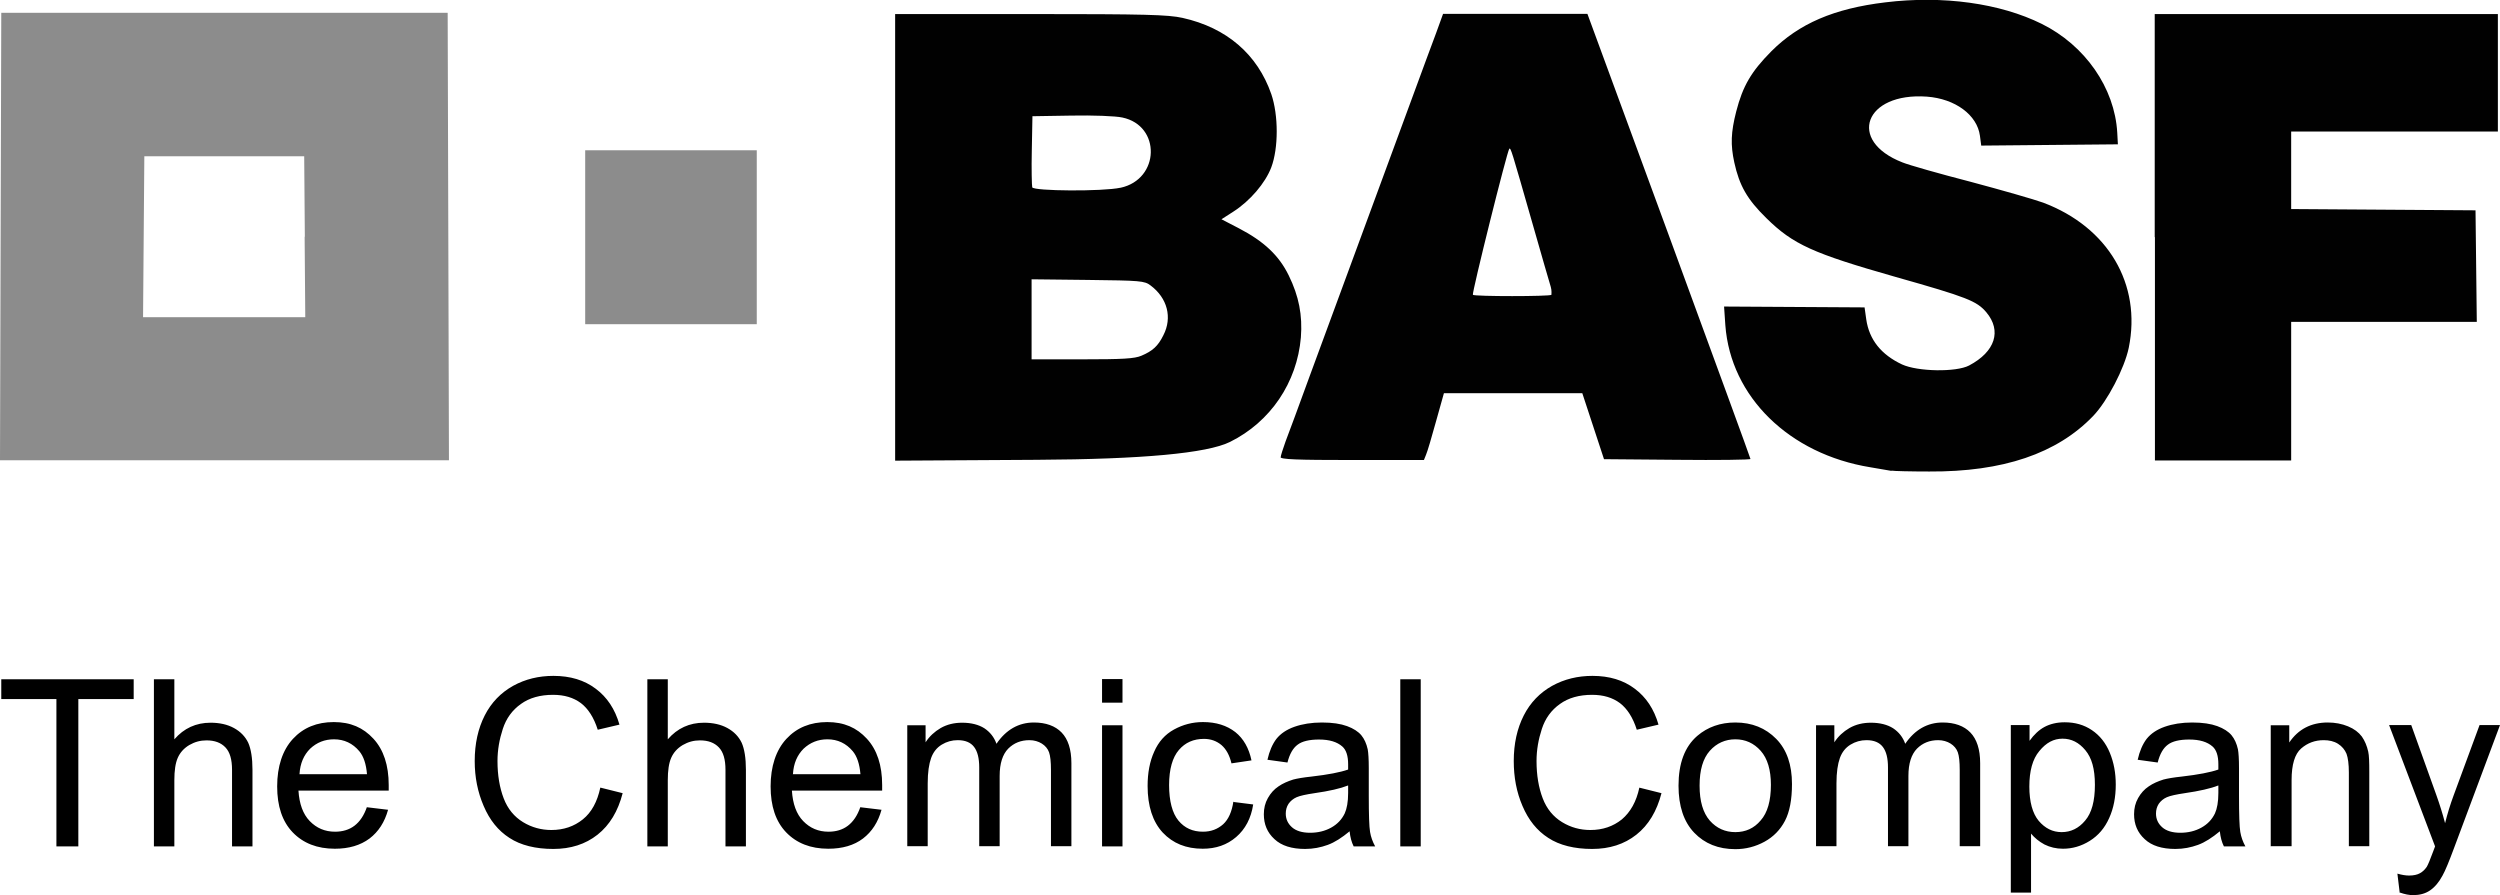
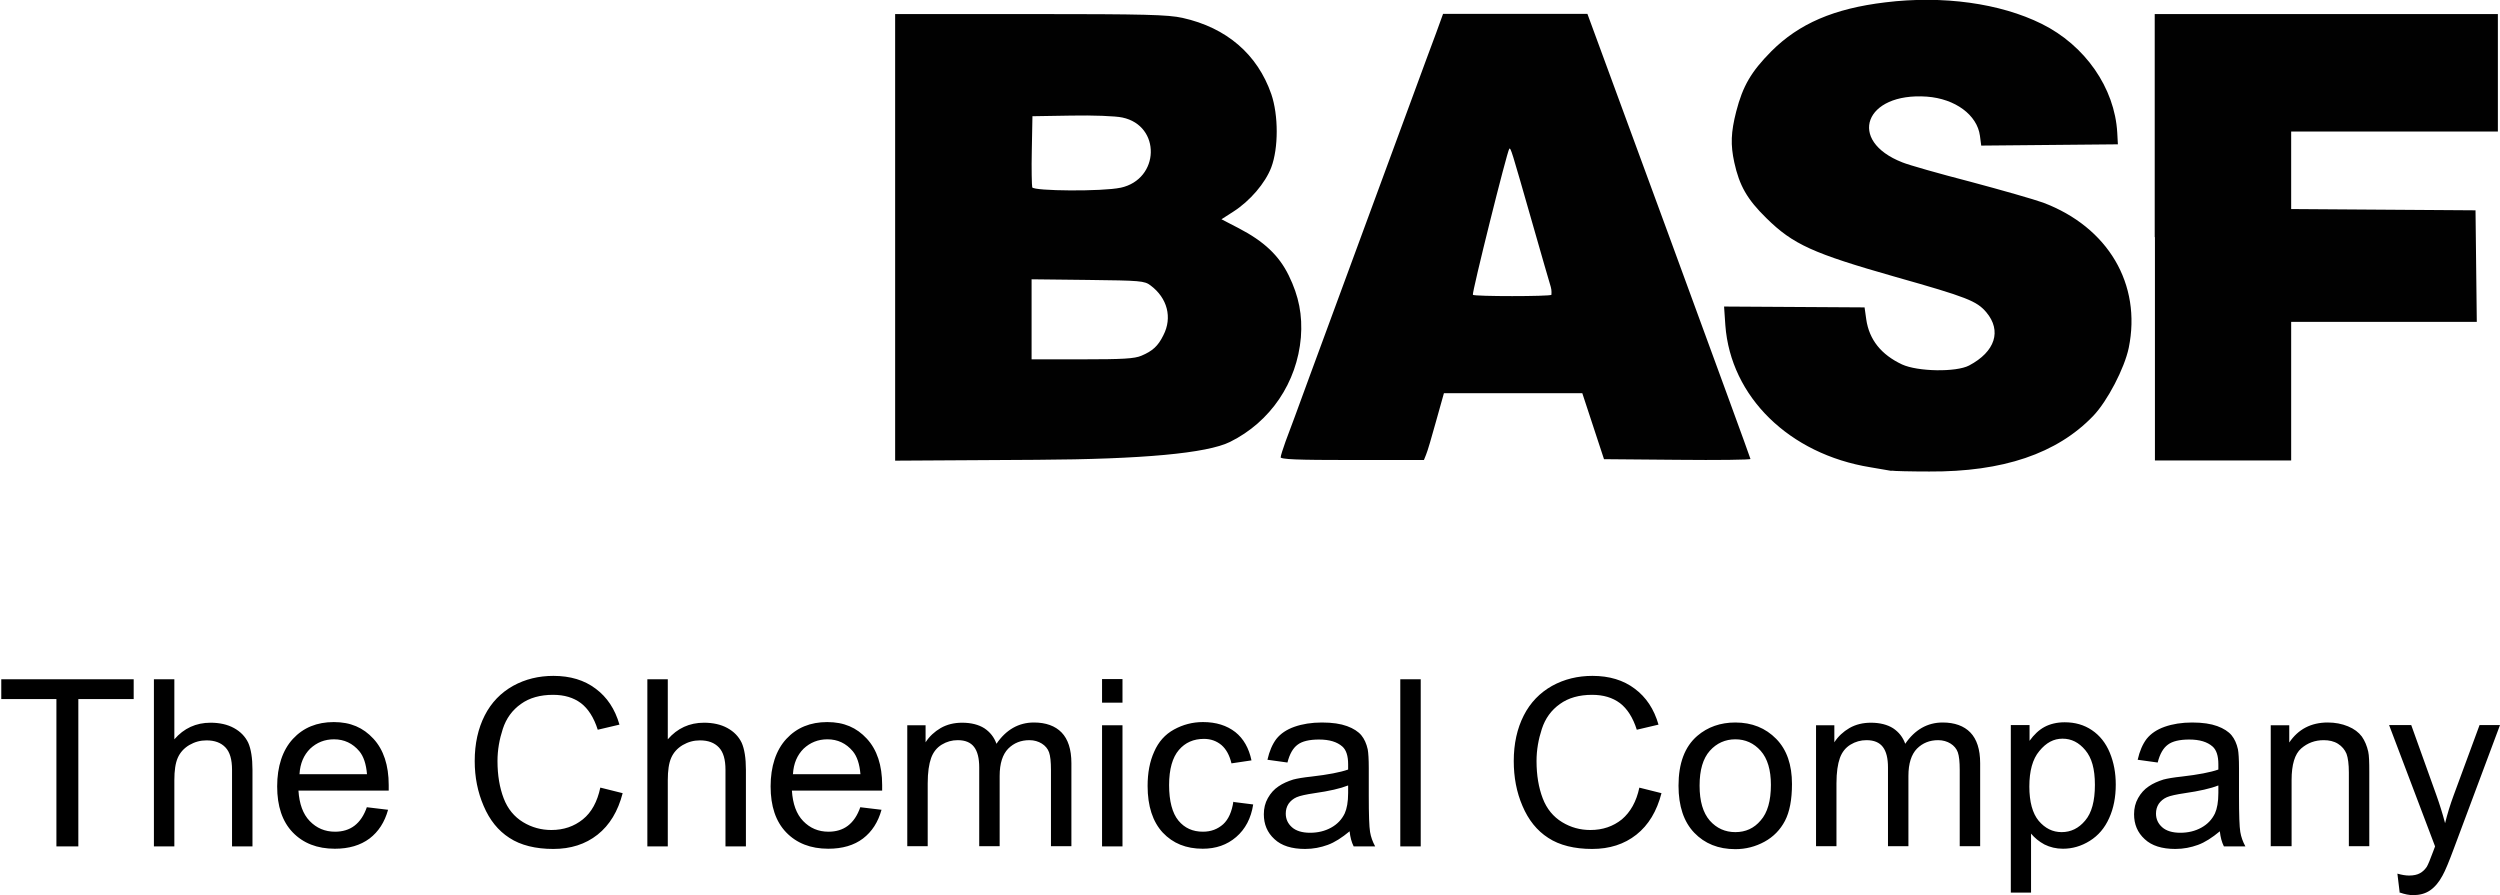
<svg xmlns="http://www.w3.org/2000/svg" id="Camada_1" viewBox="0 0 117.44 42.06">
  <defs>
    <style>.cls-1{fill:#010101;}.cls-2{fill:#8c8c8c;}</style>
  </defs>
  <g id="layer1">
    <g id="g1892">
      <path id="path1894" class="cls-1" d="M88.85,22.12c-.09-.02-.54-.09-.99-.17-3.81-.62-6.56-3.31-6.81-6.67l-.06-.88,3.3.02,3.3.02.08.57c.14.95.7,1.65,1.68,2.11.74.34,2.54.37,3.15.05,1.23-.65,1.54-1.63.81-2.5-.45-.53-.9-.71-4.26-1.66-3.9-1.11-4.82-1.53-6.07-2.76-.91-.89-1.27-1.53-1.51-2.62-.18-.83-.16-1.41.09-2.39.31-1.2.7-1.87,1.65-2.83,1.3-1.3,2.94-2.01,5.36-2.3,2.7-.33,5.38.04,7.34,1.01,2.04,1.01,3.43,3.01,3.55,5.11l.03.55-3.21.03-3.21.03-.06-.46c-.13-.98-1.16-1.74-2.49-1.84-2.92-.21-3.77,2.07-1.15,3.09.29.12,1.73.53,3.2.91,1.46.39,3,.83,3.41.98,3.05,1.15,4.63,3.83,4.02,6.82-.2.96-1,2.5-1.67,3.2-1.7,1.77-4.24,2.63-7.7,2.61-.88,0-1.67-.02-1.77-.04h0ZM42.05,11.15V.66h6.35c5.42,0,6.47.03,7.15.18,2.07.46,3.52,1.71,4.17,3.58.34.99.34,2.54,0,3.44-.28.74-1,1.58-1.78,2.08l-.56.36.81.42c1.19.62,1.89,1.28,2.35,2.22.48.98.65,1.87.57,2.91-.18,2.12-1.43,3.97-3.33,4.91q-1.62.8-9.08.84l-6.65.04v-10.49h0ZM53.62,16.71c.52-.22.78-.45,1.03-.96.43-.83.19-1.75-.6-2.34-.29-.22-.47-.23-2.95-.26l-2.64-.03v3.76h2.38c1.89,0,2.46-.03,2.78-.17h0ZM52.64,8.82c1.85-.4,1.91-2.92.08-3.3-.32-.07-1.38-.11-2.4-.09l-1.82.03-.03,1.6c-.02.88,0,1.66.02,1.74.07.18,3.31.2,4.14.02h0ZM60.16,21.49c0-.08.11-.41.23-.75.13-.33.64-1.72,1.14-3.09.84-2.29,3.18-8.63,4.88-13.25.39-1.06.86-2.34,1.05-2.84l.33-.91h6.78l3.83,10.42c2.1,5.73,3.83,10.45,3.83,10.49s-1.55.06-3.44.04l-3.44-.03-.51-1.55-.51-1.55h-6.5l-.37,1.32c-.2.73-.41,1.44-.47,1.57l-.1.25h-3.37c-2.62,0-3.37-.03-3.37-.14h0ZM72.88,13.84s.02-.2-.03-.36c-.05-.16-.45-1.54-.88-3.05-.97-3.39-1-3.5-1.07-3.44-.1.1-1.77,6.8-1.71,6.86.08.08,3.61.08,3.69,0h0ZM101.22,11.14V.66h16.12v5.52h-9.71v3.64l4.33.03,4.33.03.03,2.62.03,2.62h-8.72v6.51h-6.4v-10.49h0Z" />
-       <path id="path1896" class="cls-2" d="M.03,11.12L.06.6h20.97l.03,10.51.03,10.51H0l.03-10.51ZM14.32,11.12l-.03-3.78h-7.51l-.03,3.78-.03,3.78h7.62l-.03-3.78ZM27.49,11.14v-4.08h8.06v8.17h-8.06v-4.08Z" />
    </g>
    <path id="text1900" d="M2.65,39.76v-6.92H.06v-.93h6.22v.93h-2.6v6.92h-1.04ZM7.23,39.76v-7.85h.96v2.82c.45-.52,1.02-.78,1.7-.78.42,0,.79.08,1.1.25.31.17.53.4.67.69.13.29.2.72.2,1.27v3.6h-.96v-3.6c0-.48-.1-.83-.31-1.05-.21-.22-.5-.33-.89-.33-.29,0-.55.07-.81.22-.25.15-.43.35-.54.6-.11.25-.16.6-.16,1.05v3.11h-.96ZM17.23,37.92l1,.12c-.16.58-.45,1.03-.87,1.35-.43.32-.97.48-1.63.48-.83,0-1.49-.26-1.98-.77-.49-.51-.73-1.23-.73-2.16s.25-1.7.74-2.23c.49-.53,1.13-.79,1.92-.79s1.38.26,1.86.78c.48.52.72,1.25.72,2.18,0,.06,0,.14,0,.26h-4.24c.04.62.21,1.1.53,1.43.32.33.71.5,1.19.5.35,0,.66-.09.91-.28.25-.19.45-.48.59-.89h0ZM14.06,36.37h3.18c-.04-.48-.16-.84-.36-1.08-.31-.37-.71-.56-1.19-.56-.44,0-.81.15-1.12.44-.3.3-.47.69-.5,1.19h0ZM28.21,37l1.04.26c-.22.85-.61,1.5-1.18,1.95-.57.45-1.26.67-2.08.67s-1.53-.17-2.06-.52c-.53-.34-.93-.84-1.21-1.5-.28-.65-.42-1.35-.42-2.11,0-.82.16-1.53.47-2.14.31-.61.76-1.07,1.33-1.39.58-.32,1.21-.47,1.9-.47.79,0,1.45.2,1.98.6.54.4.91.96,1.12,1.69l-1.02.24c-.18-.57-.45-.99-.79-1.25-.35-.26-.78-.39-1.31-.39-.6,0-1.11.14-1.51.43-.41.29-.69.68-.85,1.17-.16.49-.25.99-.25,1.51,0,.67.1,1.25.29,1.75.19.5.5.87.91,1.12.41.25.86.37,1.33.37.58,0,1.07-.17,1.48-.5s.68-.83.82-1.49h0ZM30.41,39.76v-7.85h.96v2.82c.45-.52,1.02-.78,1.7-.78.42,0,.79.08,1.1.25.31.17.53.4.67.69.13.29.2.72.2,1.27v3.6h-.96v-3.6c0-.48-.1-.83-.31-1.05-.21-.22-.5-.33-.89-.33-.29,0-.55.07-.81.22-.25.15-.43.35-.54.6-.11.25-.16.6-.16,1.05v3.11h-.96ZM40.41,37.92l1,.12c-.16.58-.45,1.03-.87,1.35-.42.32-.97.48-1.63.48-.83,0-1.49-.26-1.98-.77-.49-.51-.73-1.23-.73-2.16s.25-1.7.74-2.23c.49-.53,1.13-.79,1.92-.79s1.38.26,1.86.78c.48.52.72,1.25.72,2.18,0,.06,0,.14,0,.26h-4.24c.04.62.21,1.1.53,1.43.32.33.71.5,1.19.5.35,0,.66-.09.91-.28.25-.19.45-.48.59-.89h0ZM37.24,36.37h3.18c-.04-.48-.16-.84-.36-1.08-.31-.37-.71-.56-1.19-.56-.44,0-.81.15-1.12.44-.3.3-.47.69-.5,1.19h0ZM42.62,39.76v-5.69h.86v.8c.18-.28.42-.5.71-.67.3-.17.63-.25,1.01-.25.42,0,.77.09,1.04.26.27.18.46.42.57.73.45-.66,1.04-1,1.76-1,.56,0,1,.16,1.3.47.3.31.46.79.46,1.44v3.9h-.96v-3.58c0-.39-.03-.66-.09-.83-.06-.17-.18-.31-.34-.41-.16-.1-.36-.16-.58-.16-.4,0-.73.13-1,.4-.26.27-.4.69-.4,1.28v3.3h-.96v-3.7c0-.43-.08-.75-.24-.96-.16-.21-.41-.32-.77-.32-.27,0-.52.07-.75.21-.23.14-.4.35-.5.63-.1.28-.16.67-.16,1.19v2.95h-.96ZM51.77,33.01v-1.11h.96v1.11h-.96ZM51.77,39.76v-5.69h.96v5.69h-.96ZM57.92,37.67l.95.12c-.1.65-.37,1.16-.8,1.53-.43.37-.95.55-1.57.55-.78,0-1.4-.25-1.88-.76-.47-.51-.71-1.24-.71-2.19,0-.61.1-1.15.31-1.61.2-.46.51-.81.93-1.04.42-.23.87-.35,1.36-.35.62,0,1.12.16,1.52.47.39.31.64.76.76,1.33l-.94.14c-.09-.38-.25-.67-.47-.86-.23-.19-.5-.29-.82-.29-.49,0-.88.17-1.18.52-.3.35-.46.9-.46,1.65s.15,1.32.44,1.67c.29.35.67.52,1.15.52.38,0,.69-.12.95-.35.25-.23.41-.59.48-1.07h0ZM63.4,39.05c-.36.3-.7.52-1.03.64-.33.12-.68.19-1.06.19-.63,0-1.11-.15-1.44-.46-.34-.31-.5-.7-.5-1.17,0-.28.06-.53.19-.76.13-.23.29-.41.5-.55.2-.14.44-.24.69-.32.19-.05.48-.1.86-.14.78-.09,1.35-.2,1.72-.33,0-.13,0-.22,0-.25,0-.39-.09-.67-.27-.83-.25-.22-.61-.33-1.1-.33-.45,0-.79.08-1,.24-.22.16-.38.44-.48.84l-.94-.13c.09-.4.23-.73.42-.98.2-.25.48-.44.85-.57.37-.13.8-.2,1.29-.2s.88.06,1.18.17c.3.11.53.26.67.43.14.17.24.39.3.66.03.16.05.46.05.89v1.29c0,.9.02,1.46.06,1.7.04.24.12.46.24.68h-1.01c-.1-.2-.16-.43-.19-.7h0ZM63.32,36.9c-.35.14-.87.26-1.57.36-.4.06-.68.12-.84.19-.16.07-.29.18-.38.31-.09.14-.13.29-.13.46,0,.26.1.47.29.64.19.17.48.26.85.26s.7-.08.99-.24c.29-.16.5-.38.64-.67.1-.22.16-.54.16-.96v-.35h0ZM65.78,39.76v-7.85h.96v7.85h-.96ZM77.01,37l1.04.26c-.22.85-.61,1.5-1.18,1.95-.57.45-1.26.67-2.08.67s-1.53-.17-2.06-.52c-.53-.34-.93-.84-1.21-1.5-.28-.65-.41-1.35-.41-2.11,0-.82.16-1.53.47-2.14.31-.61.76-1.07,1.33-1.39.58-.32,1.21-.47,1.9-.47.79,0,1.45.2,1.98.6.54.4.91.96,1.12,1.69l-1.02.24c-.18-.57-.45-.99-.79-1.25-.35-.26-.78-.39-1.31-.39-.6,0-1.11.14-1.51.43-.41.29-.69.68-.85,1.17-.16.49-.25.99-.25,1.51,0,.67.1,1.25.29,1.75.19.5.5.87.91,1.12.41.25.85.37,1.33.37.58,0,1.07-.17,1.48-.5.4-.34.68-.83.82-1.49h0ZM78.85,36.91c0-1.05.29-1.83.88-2.34.49-.42,1.09-.63,1.79-.63.78,0,1.42.26,1.92.77.5.51.74,1.22.74,2.12,0,.73-.11,1.31-.33,1.73-.22.42-.54.75-.96.98-.42.23-.88.35-1.37.35-.8,0-1.44-.26-1.93-.77-.49-.51-.74-1.25-.74-2.21h0ZM79.84,36.91c0,.73.16,1.27.48,1.64.32.36.72.54,1.2.54s.88-.18,1.19-.55c.32-.36.48-.92.48-1.67,0-.7-.16-1.24-.48-1.6-.32-.36-.72-.54-1.19-.54s-.88.18-1.2.54c-.32.36-.48.9-.48,1.63h0ZM85.31,39.76v-5.69h.86v.8c.18-.28.42-.5.71-.67.3-.17.63-.25,1.01-.25.42,0,.77.09,1.04.26.27.18.46.42.57.73.45-.66,1.04-1,1.76-1,.56,0,1,.16,1.3.47.3.31.46.79.46,1.44v3.9h-.96v-3.58c0-.39-.03-.66-.09-.83-.06-.17-.18-.31-.34-.41-.16-.1-.36-.16-.58-.16-.4,0-.73.13-1,.4-.26.27-.4.69-.4,1.28v3.3h-.96v-3.7c0-.43-.08-.75-.24-.96-.16-.21-.41-.32-.77-.32-.27,0-.52.07-.75.21-.23.14-.4.35-.5.63-.1.28-.16.67-.16,1.19v2.95h-.96ZM94.46,41.93v-7.87h.88v.74c.21-.29.44-.51.7-.65.26-.14.58-.22.95-.22.49,0,.91.12,1.28.37.37.25.65.6.84,1.06.19.46.28.95.28,1.5,0,.58-.1,1.11-.31,1.57-.21.47-.51.82-.91,1.07-.4.25-.82.37-1.26.37-.32,0-.61-.07-.87-.2-.26-.14-.46-.31-.63-.51v2.77h-.96ZM95.33,36.94c0,.73.15,1.27.44,1.62.3.35.65.53,1.08.53s.8-.18,1.1-.54c.31-.36.46-.92.46-1.68s-.15-1.27-.45-1.63c-.3-.36-.65-.54-1.07-.54s-.77.19-1.09.58c-.32.38-.47.94-.47,1.67h0ZM104.28,39.05c-.36.3-.7.52-1.03.64-.33.12-.68.19-1.06.19-.63,0-1.11-.15-1.44-.46-.34-.31-.5-.7-.5-1.17,0-.28.06-.53.19-.76.13-.23.29-.41.5-.55.2-.14.44-.24.69-.32.19-.05.48-.1.86-.14.78-.09,1.35-.2,1.72-.33,0-.13,0-.22,0-.25,0-.39-.09-.67-.27-.83-.25-.22-.61-.33-1.1-.33-.45,0-.79.08-1,.24-.22.16-.38.44-.48.84l-.94-.13c.09-.4.23-.73.42-.98.2-.25.48-.44.85-.57.37-.13.8-.2,1.29-.2s.88.06,1.18.17c.3.11.53.26.67.43.14.17.24.39.3.66.03.16.05.46.05.89v1.29c0,.9.02,1.46.06,1.7.04.24.12.46.24.68h-1.01c-.1-.2-.16-.43-.19-.7h0ZM104.2,36.9c-.35.14-.88.26-1.57.36-.4.06-.68.12-.84.19-.16.07-.29.18-.38.31-.09.14-.13.29-.13.46,0,.26.1.47.29.64.19.17.48.26.85.26s.7-.08.99-.24c.29-.16.5-.38.64-.67.1-.22.16-.54.16-.96v-.35h0ZM106.67,39.76v-5.69h.87v.81c.42-.62,1.02-.94,1.81-.94.34,0,.66.06.95.18.29.12.5.28.65.48.14.2.24.44.3.71.04.18.05.49.05.94v3.5h-.96v-3.46c0-.39-.04-.69-.11-.88-.08-.19-.21-.35-.4-.47-.19-.12-.42-.17-.67-.17-.41,0-.76.13-1.06.39-.3.26-.45.76-.45,1.48v3.11h-.96ZM112.73,41.95l-.11-.91c.21.06.39.09.55.09.21,0,.39-.04.51-.11.13-.07.23-.17.32-.3.06-.1.16-.34.3-.72.02-.05.05-.13.09-.24l-2.16-5.7h1.04l1.18,3.29c.15.42.29.86.41,1.32.11-.44.24-.87.4-1.3l1.22-3.31h.96l-2.16,5.78c-.23.62-.41,1.06-.54,1.29-.17.32-.37.55-.59.7-.22.15-.49.22-.79.22-.19,0-.39-.04-.62-.12h0Z" />
  </g>
</svg>